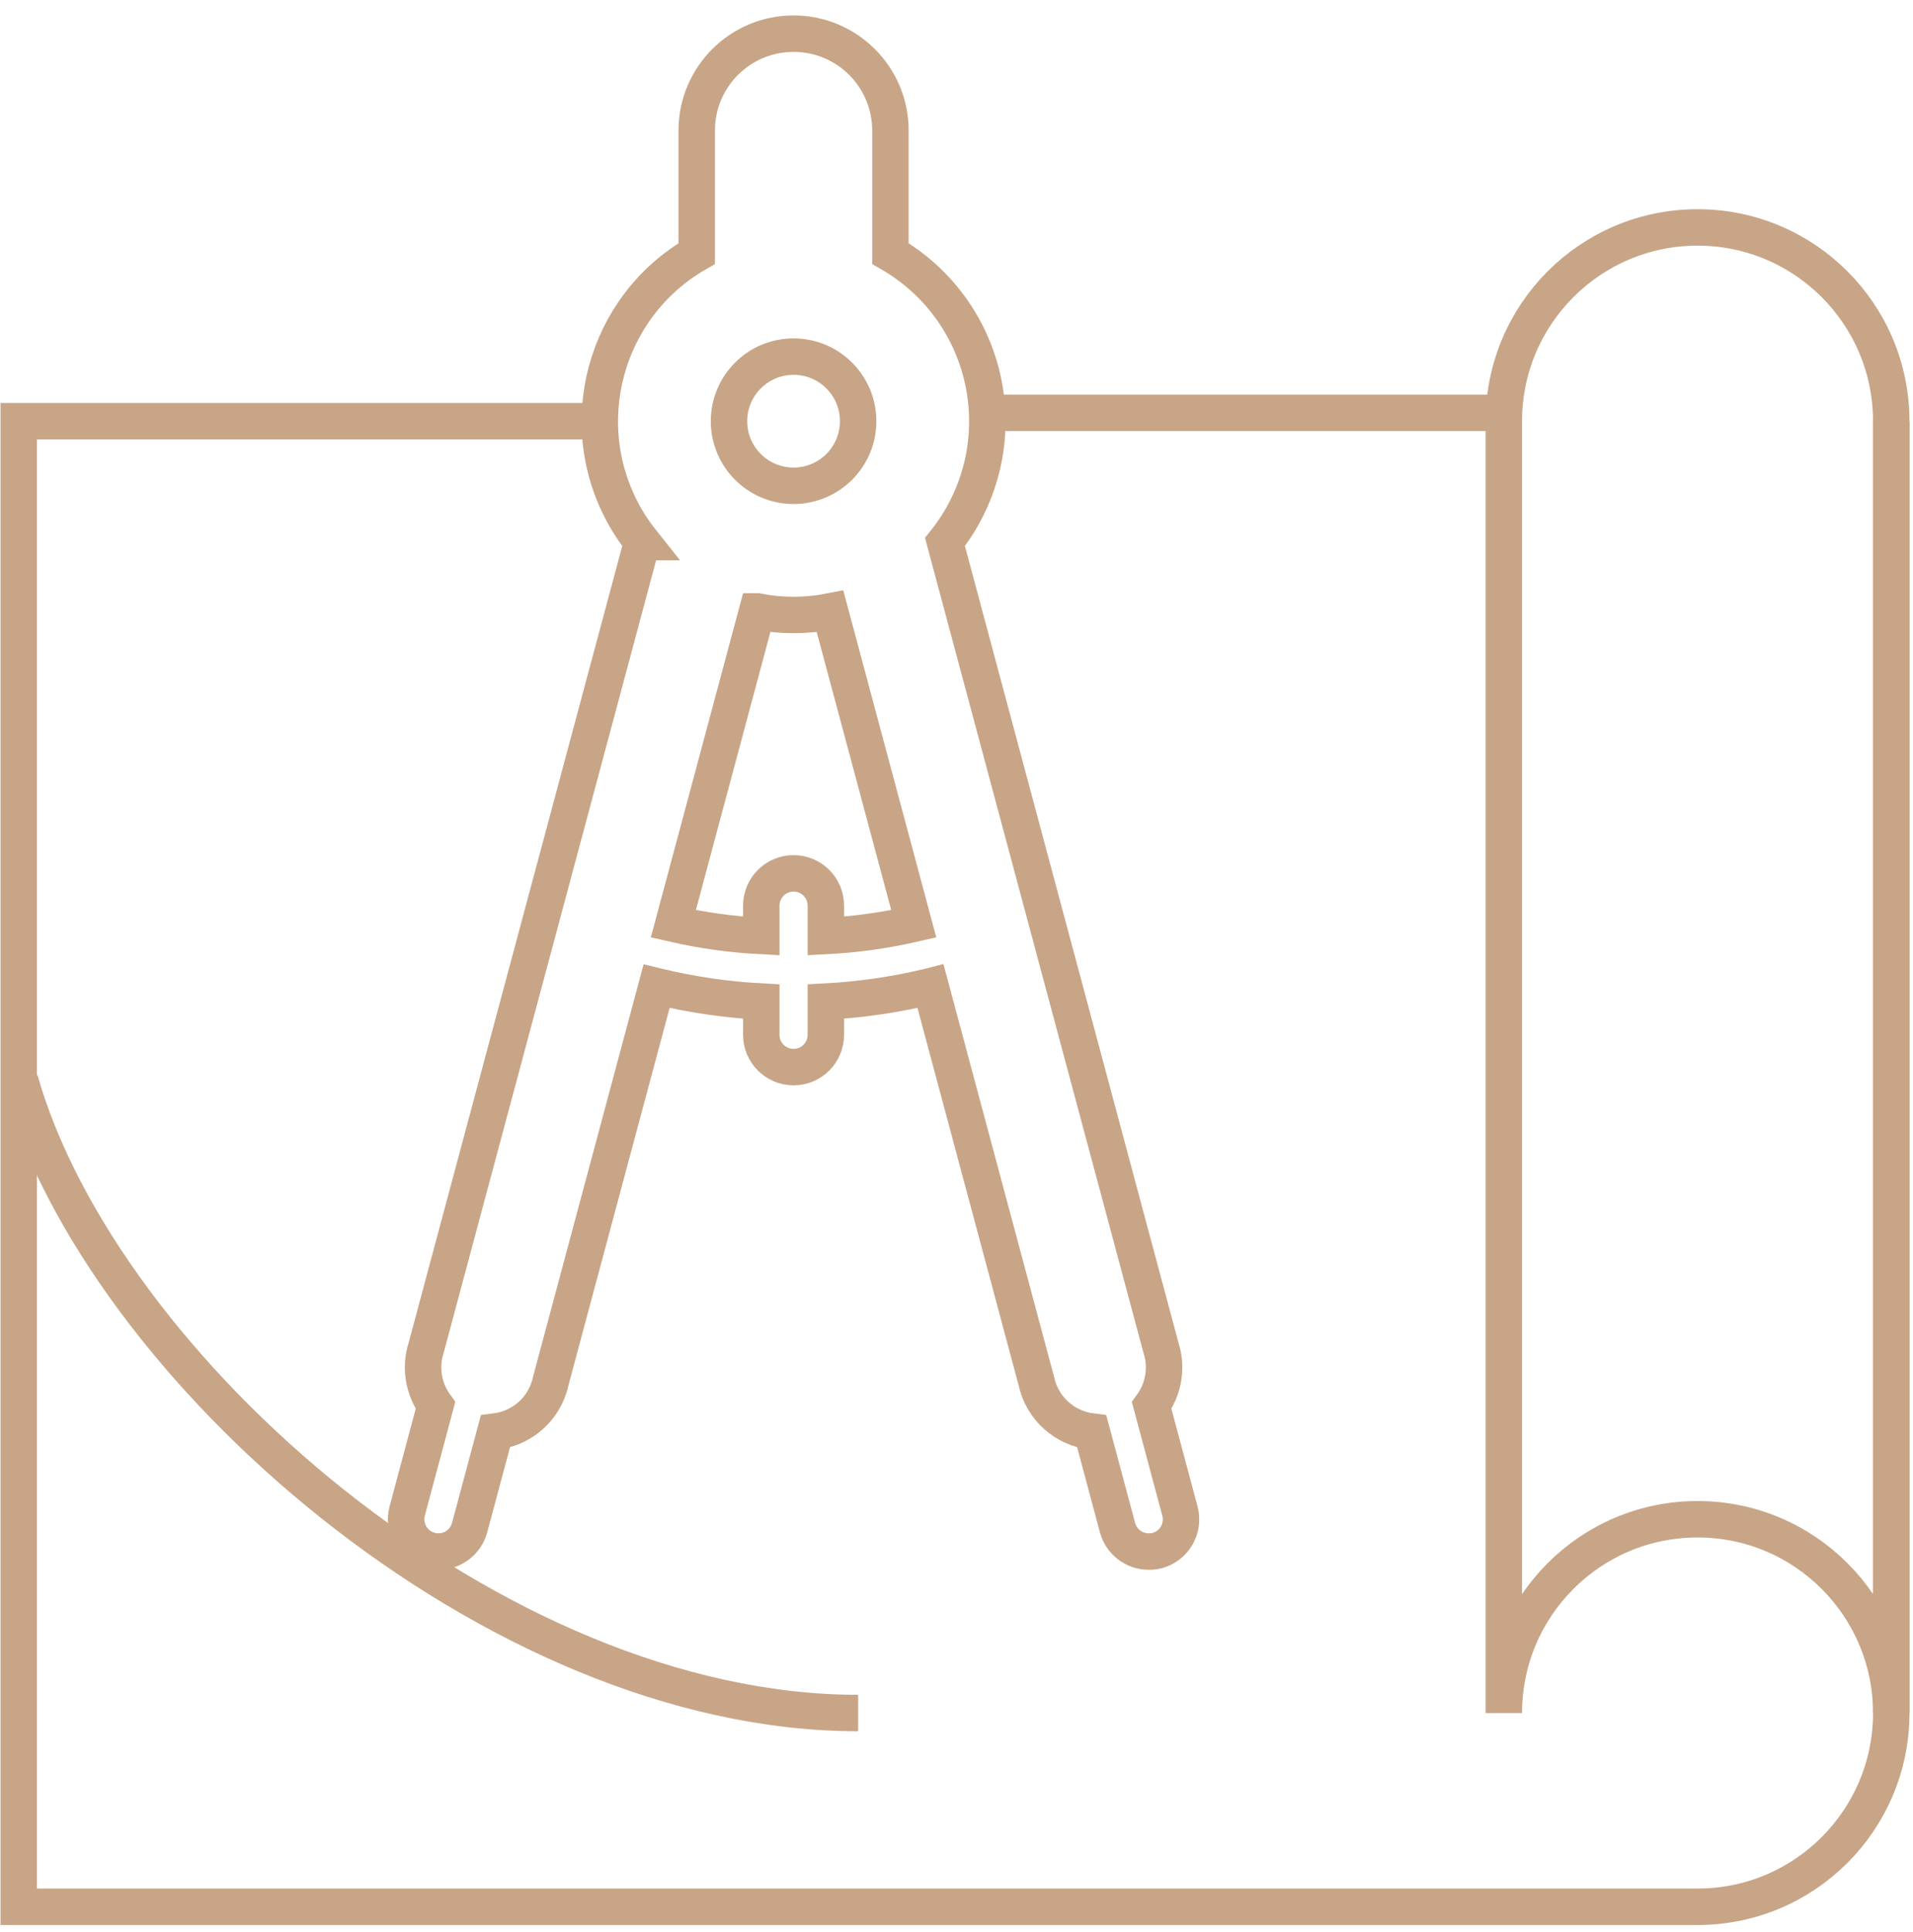
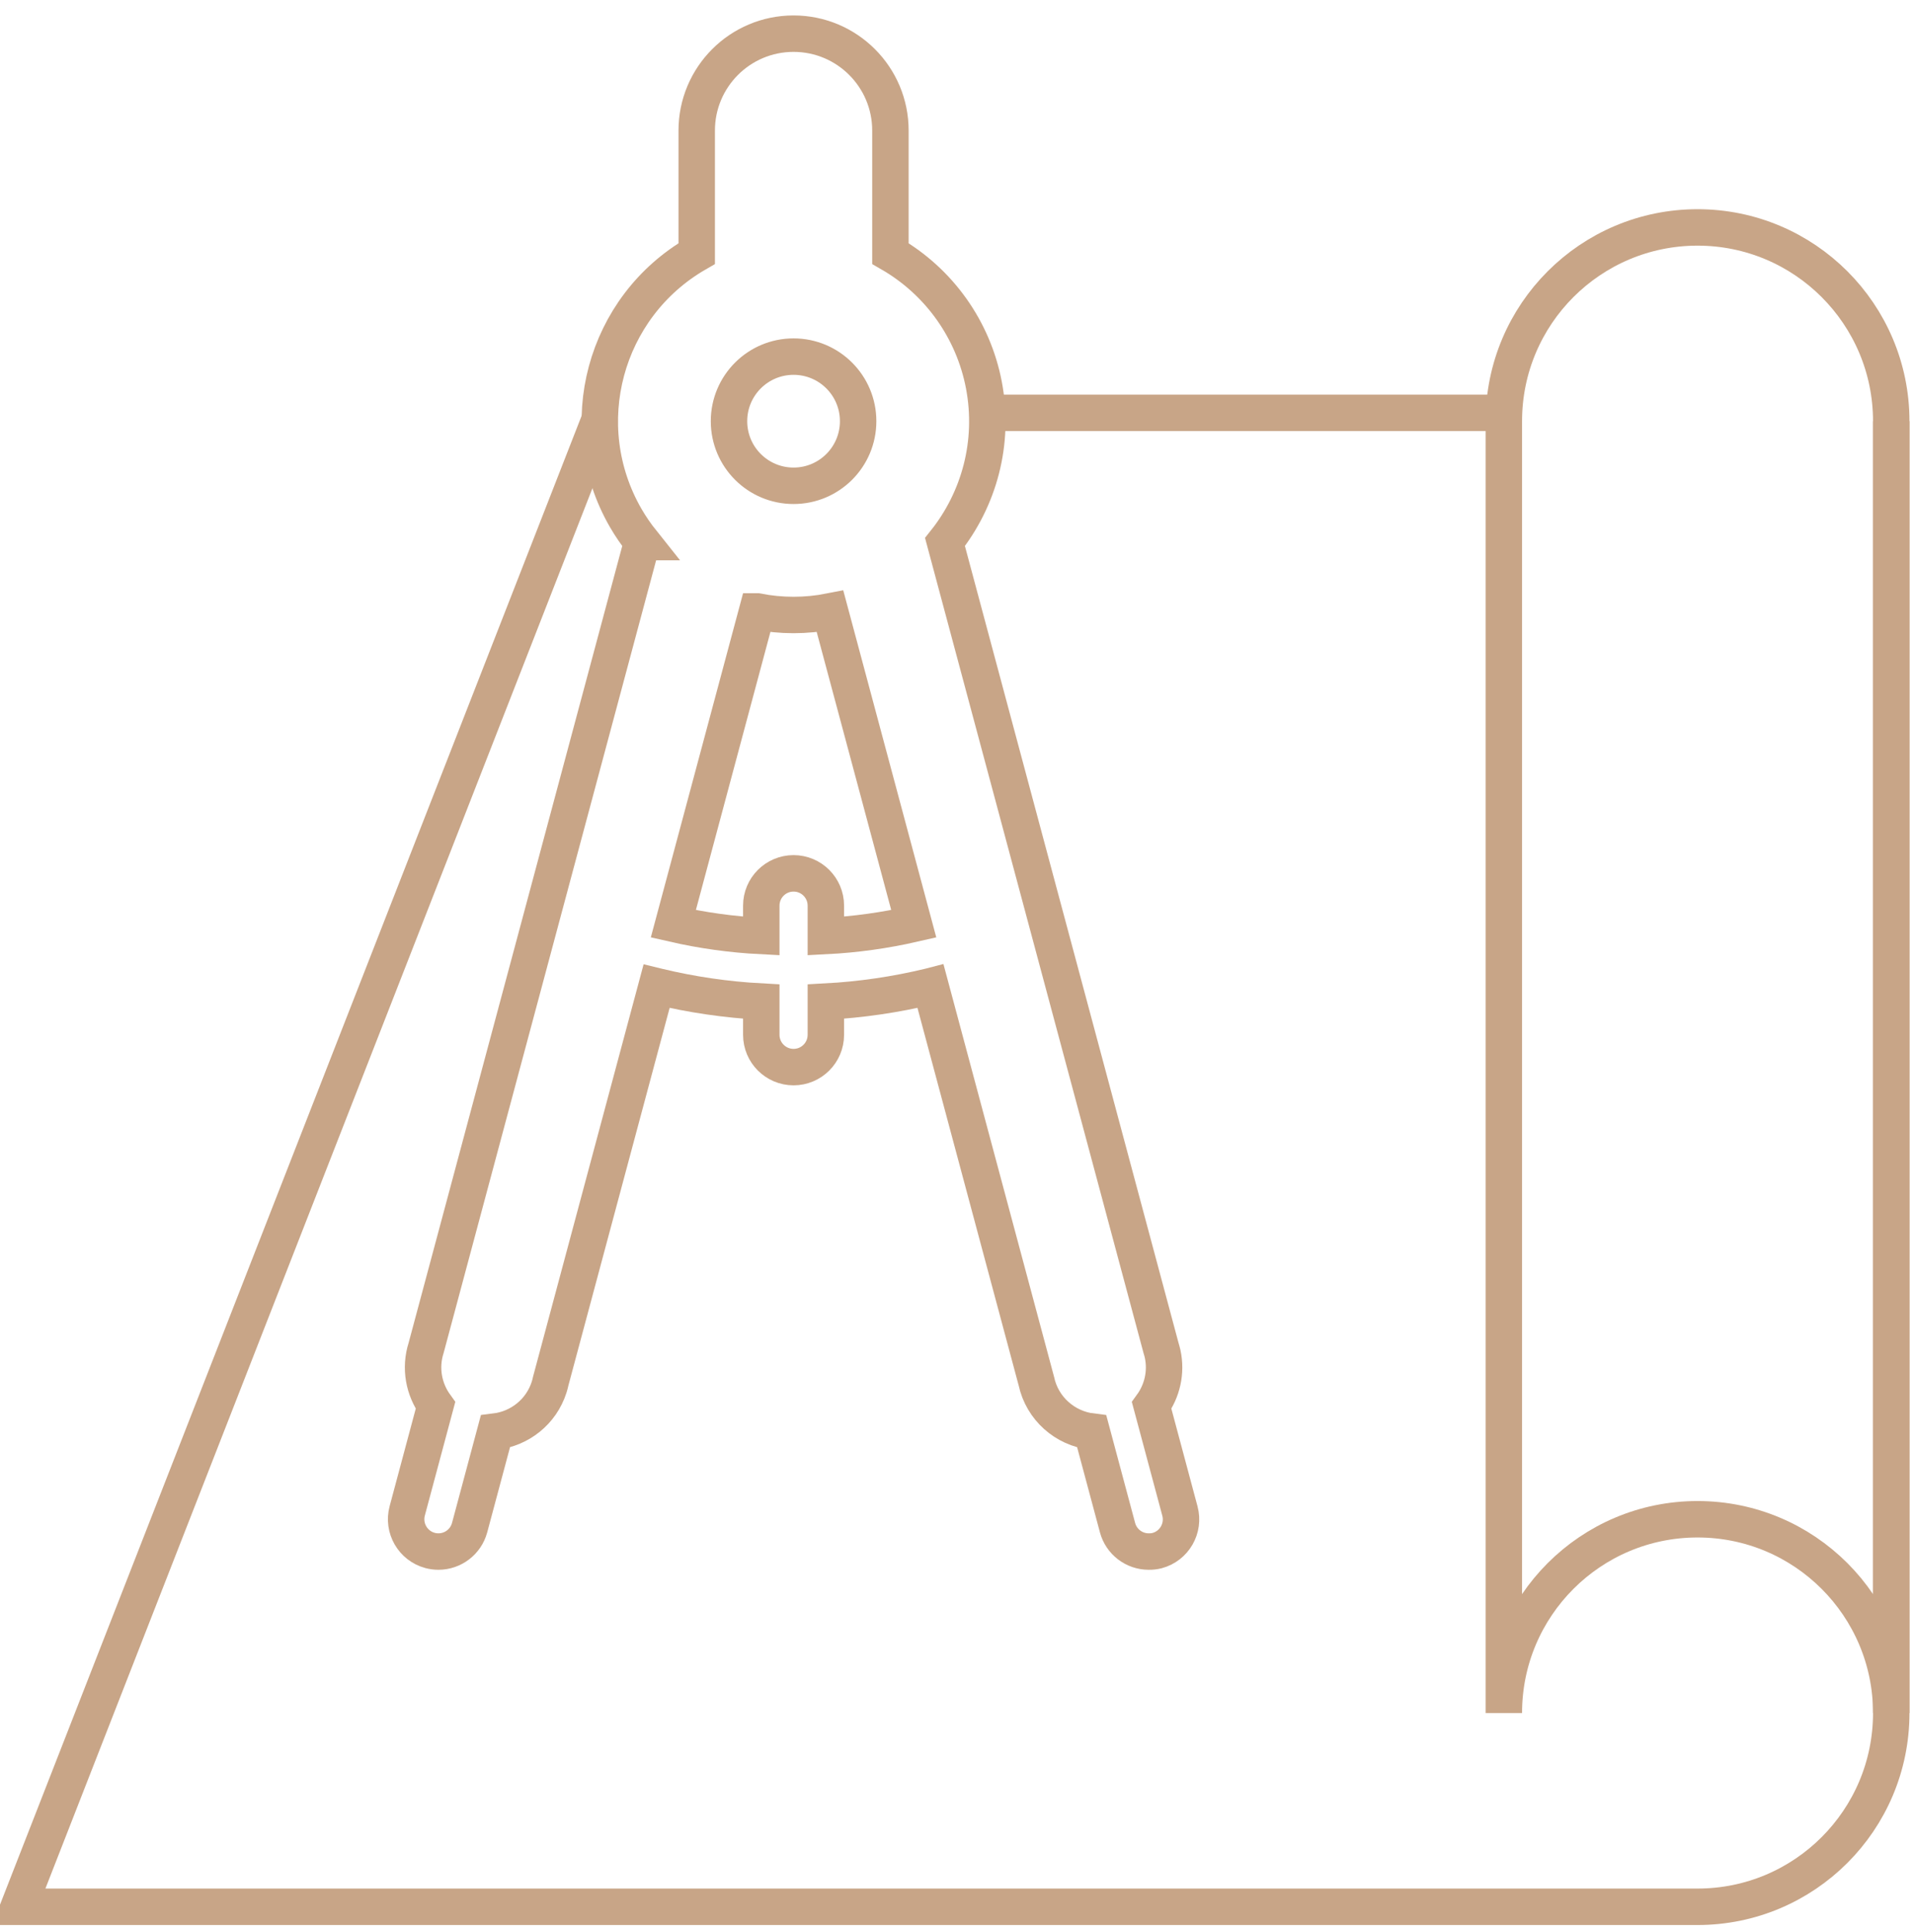
<svg xmlns="http://www.w3.org/2000/svg" width="105px" height="106px" viewBox="0 0 105 106" version="1.1">
  <title>Group 11</title>
  <g id="Page-1" stroke="none" stroke-width="1" fill="none" fill-rule="evenodd">
    <g id="Startseite" transform="translate(-429, -2301)" stroke="#C8A587" stroke-width="2">
      <g id="Group-27" transform="translate(0, 2160)">
        <g id="Group-26" transform="translate(251, 49)">
          <g id="Group-11" transform="translate(179, 93)">
            <line x1="54" y1="21.653" x2="82" y2="21.653" id="Stroke-1" />
            <g id="Group-10" transform="translate(0, 0.653)">
-               <path d="M102.806,21.458 L102.806,92.34 C102.806,98.213 98.046,102.972 92.174,102.972 L0.028,102.972 L0.028,21.458 L31.881,21.458" id="Stroke-2" />
+               <path d="M102.806,21.458 L102.806,92.34 C102.806,98.213 98.046,102.972 92.174,102.972 L0.028,102.972 L31.881,21.458" id="Stroke-2" />
              <path d="M92.174,10.826 C86.301,10.826 81.542,15.586 81.542,21.458 L81.542,92.34 C81.542,86.467 86.301,81.708 92.174,81.708 C98.046,81.708 102.806,86.467 102.806,92.34 L102.806,21.458 C102.806,15.586 98.046,10.826 92.174,10.826 Z" id="Stroke-4" />
-               <path d="M46.101,92.34 L46.101,92.34 C26.077,92.34 4.559,73.342 0.095,57.608" id="Stroke-6" />
              <path d="M40.554,31.896 C41.876,32.156 43.237,32.156 44.559,31.896 L49.155,49.036 C47.569,49.399 45.953,49.624 44.329,49.706 L44.329,48.039 C44.329,47.061 43.535,46.267 42.557,46.267 C41.579,46.267 40.785,47.061 40.785,48.039 L40.785,49.706 C39.16,49.624 37.543,49.399 35.957,49.036 L40.553,31.896 L40.554,31.896 Z M42.557,17.914 C44.515,17.914 46.101,19.5 46.101,21.458 C46.101,23.416 44.515,25.002 42.557,25.002 C40.599,25.002 39.013,23.416 39.013,21.458 C39.013,19.5 40.599,17.914 42.557,17.914 Z M63.763,81.258 L62.211,75.465 C62.783,74.678 63.034,73.664 62.815,72.638 C62.788,72.523 62.758,72.41 62.723,72.298 L50.868,28.087 C52.733,25.748 53.607,22.641 53.003,19.472 C52.423,16.436 50.55,13.803 47.873,12.26 L47.873,5.51 C47.873,2.574 45.493,0.194 42.557,0.194 C39.62,0.194 37.241,2.574 37.241,5.51 L37.241,12.26 C32.158,15.189 30.413,21.683 33.342,26.766 C33.612,27.233 33.917,27.675 34.249,28.091 L34.246,28.091 L22.391,72.298 C22.032,73.417 22.262,74.58 22.902,75.463 L21.352,81.249 C21.099,82.195 21.661,83.166 22.605,83.42 C22.756,83.459 22.91,83.48 23.064,83.48 C23.863,83.48 24.563,82.946 24.774,82.176 L26.189,76.896 C27.52,76.734 28.703,75.824 29.139,74.464 C29.174,74.352 29.204,74.239 29.229,74.123 L35.039,52.459 L35.088,52.471 C36.957,52.923 38.864,53.201 40.785,53.304 L40.785,55.127 C40.785,56.105 41.579,56.899 42.557,56.899 C43.535,56.899 44.329,56.105 44.329,55.127 L44.329,53.304 C46.25,53.201 48.156,52.923 50.026,52.471 C50.042,52.467 50.057,52.461 50.073,52.457 L55.882,74.123 C56.207,75.643 57.464,76.721 58.926,76.898 L60.338,82.167 C60.545,82.941 61.246,83.48 62.049,83.48 C62.205,83.483 62.359,83.466 62.51,83.428 C63.456,83.175 64.016,82.202 63.763,81.258 Z" id="Stroke-8" />
            </g>
          </g>
        </g>
      </g>
    </g>
  </g>
</svg>